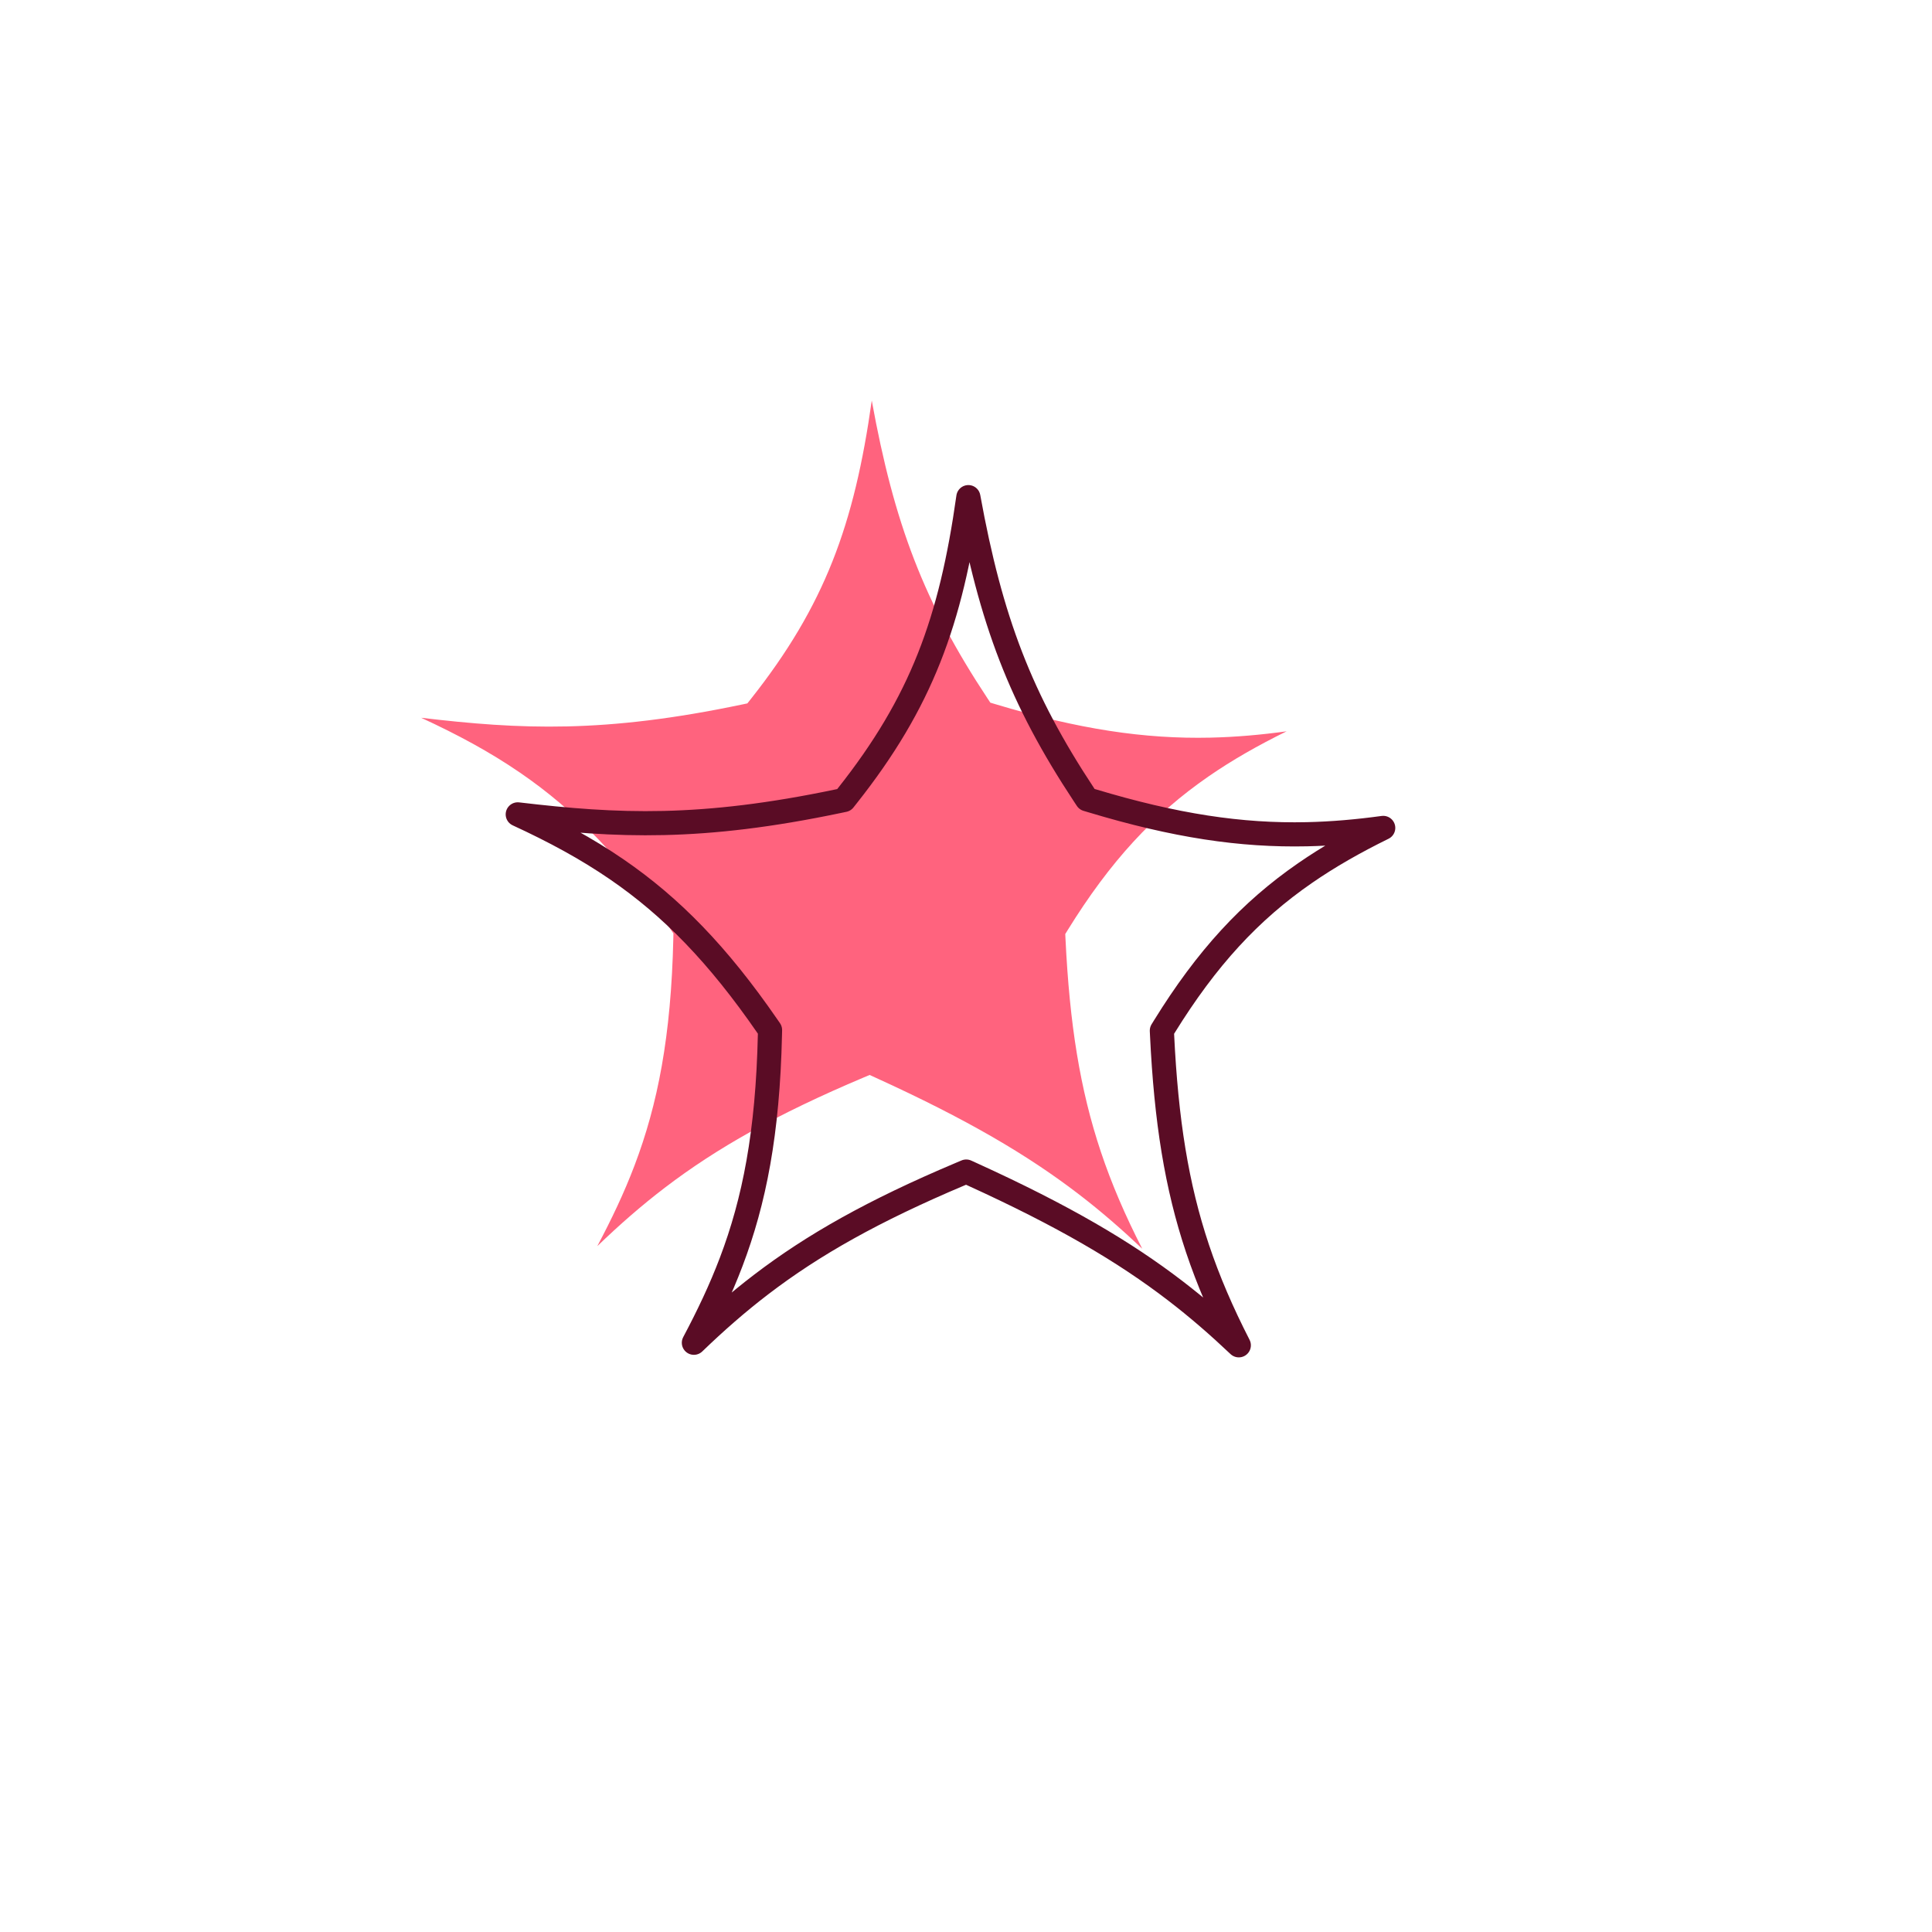
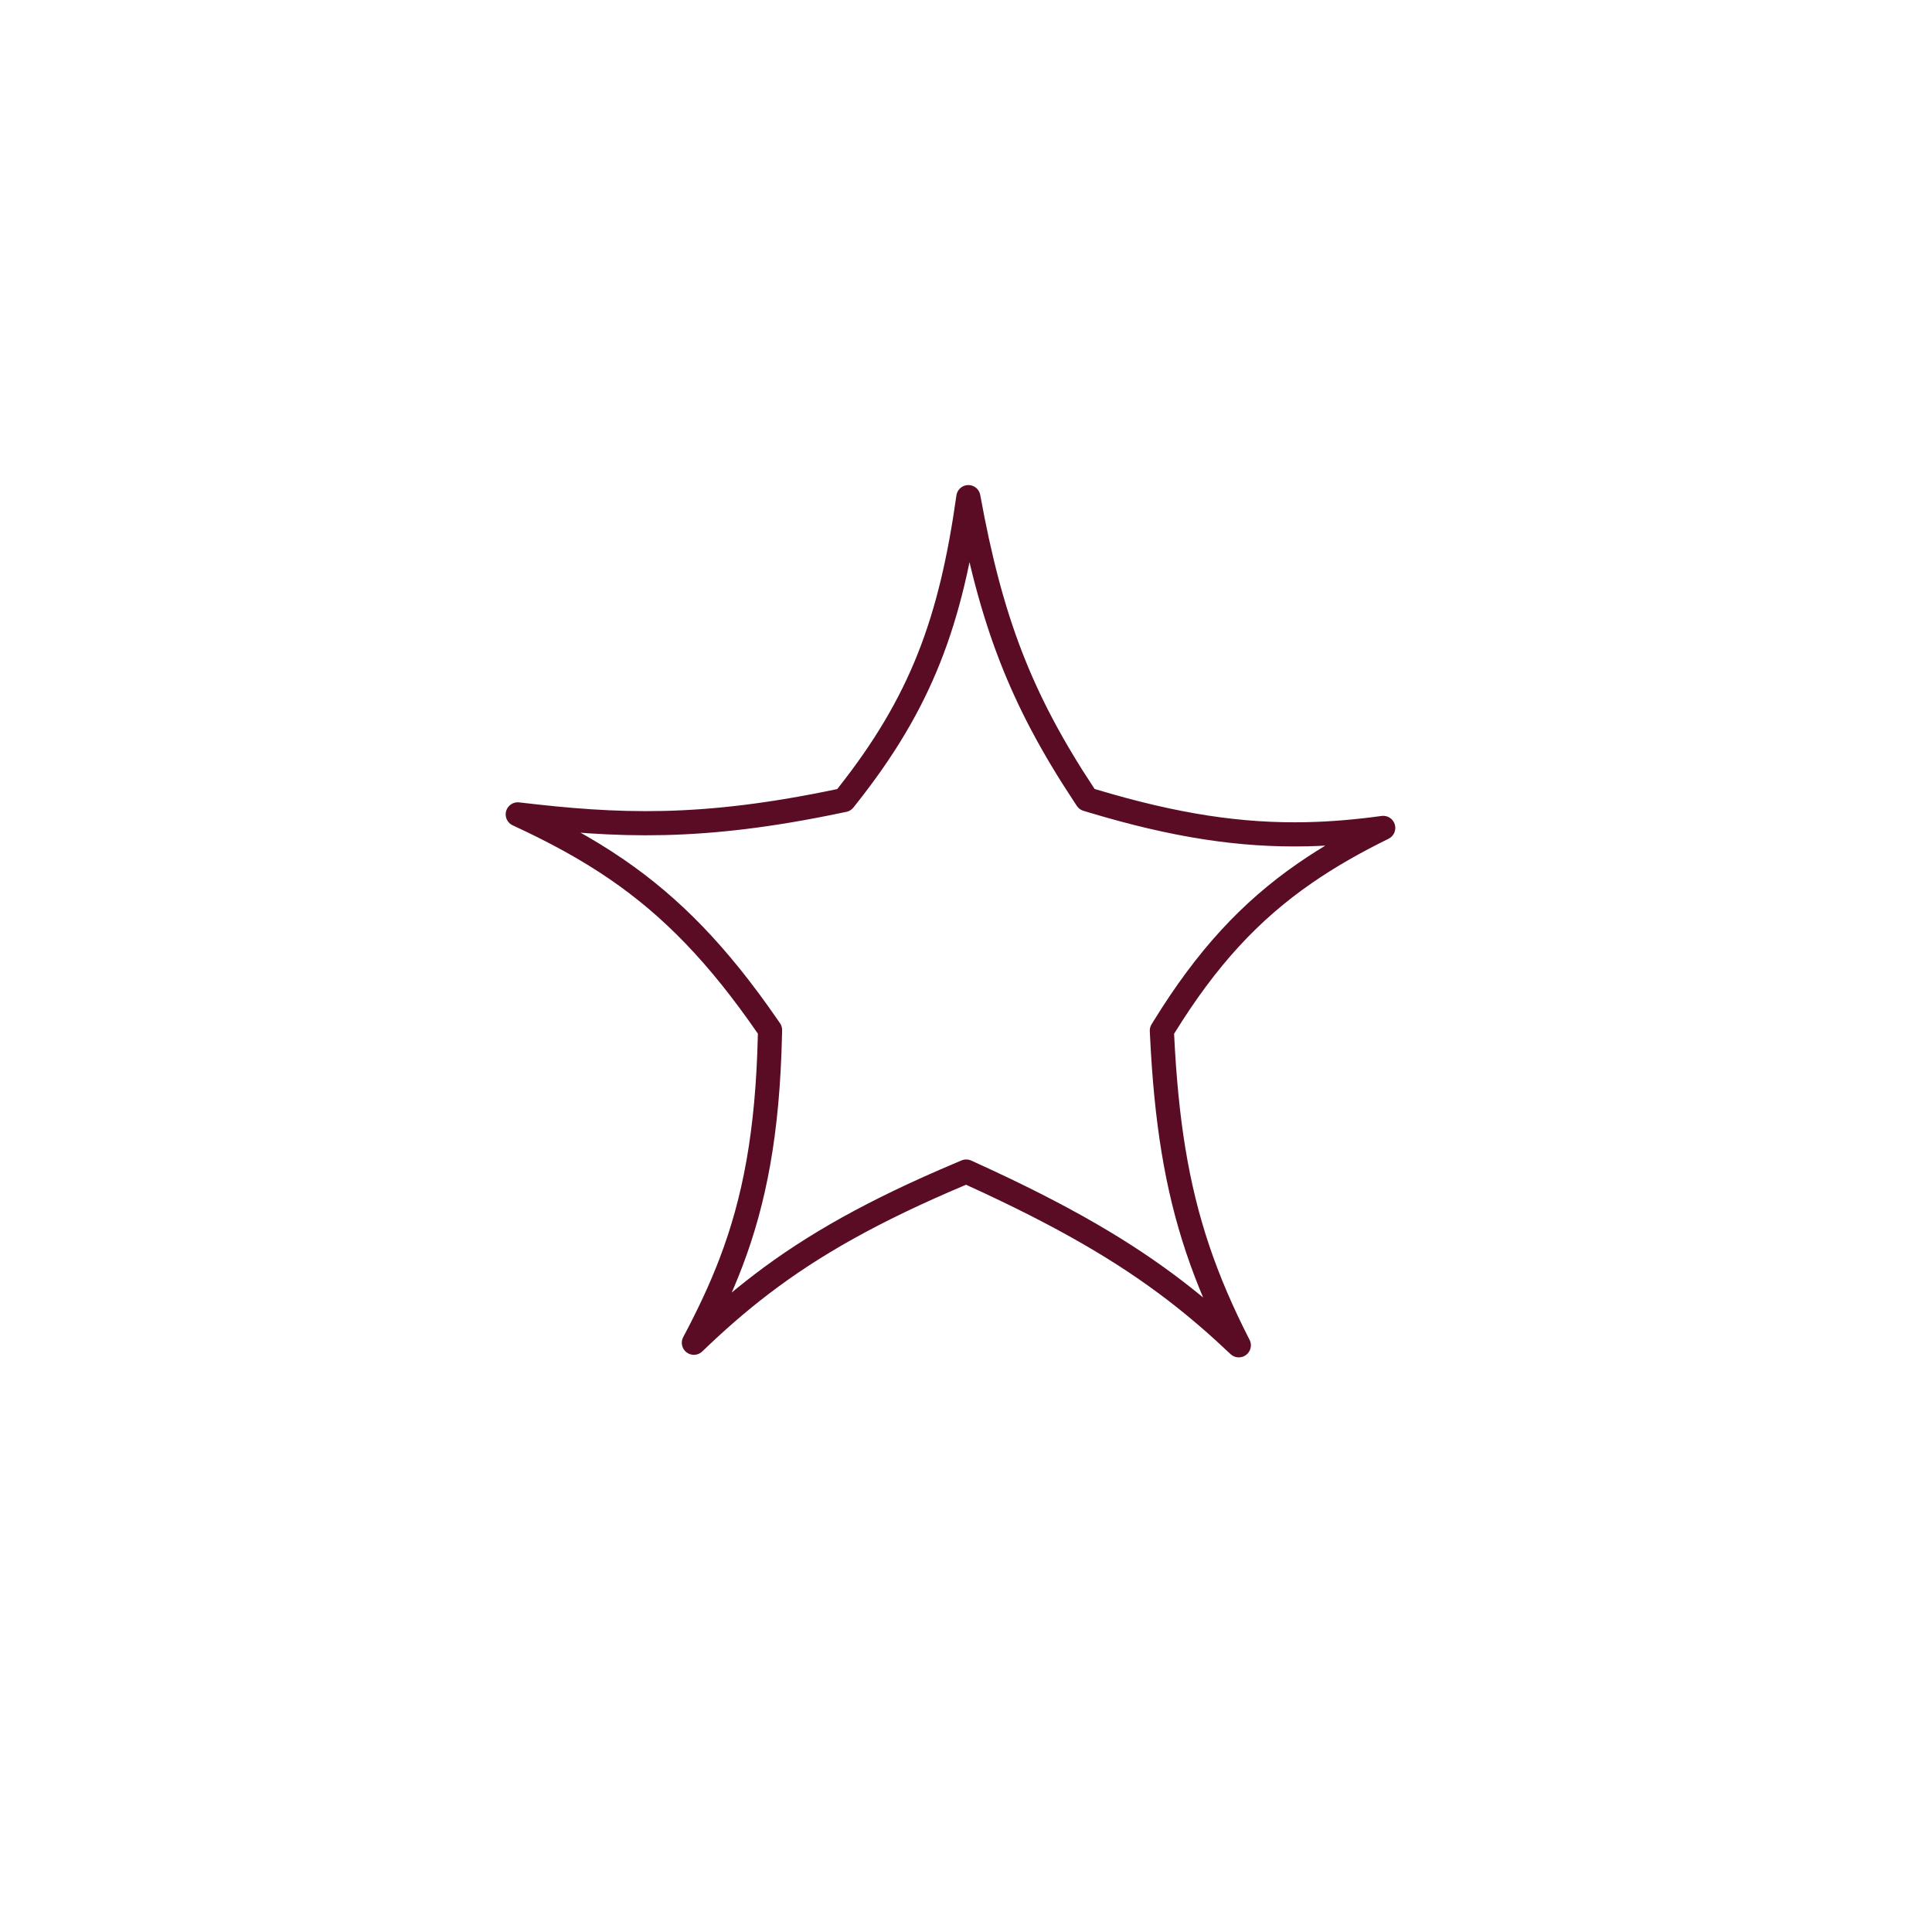
<svg xmlns="http://www.w3.org/2000/svg" width="200" height="200" viewBox="0 0 200 200" stroke="#5a0c25" fill="none" stroke-width="2.5" stroke-linecap="round" stroke-linejoin="round">
-   <path fill="#FF637E" stroke="none" transform="translate(-10,-10)" d="M100.245 51.465c2.315 12.757 5.404 20.882 11.975 30.821l.299.453.52.156c8.626 2.595 15.427 3.615 22.261 3.465 2.602-.058 5.199-.285 7.89-.654-2.964 1.456-5.632 2.975-8.085 4.67-5.702 3.942-10.183 8.797-14.585 15.917l-.244.396.022.465c.427 8.861 1.503 15.628 3.668 22.099 1.123 3.352 2.531 6.606 4.275 10.012-2.102-1.99-4.232-3.847-6.574-5.644-5.284-4.054-11.598-7.767-21.045-12.068l-.599-.273-.606.256c-9.019 3.807-15.244 7.33-20.599 11.419-2.461 1.879-4.728 3.87-6.987 6.047 1.47-2.77 2.768-5.485 3.86-8.364 2.389-6.294 3.786-13.336 4.012-23.523l.011-.485-.276-.4c-5.126-7.428-9.927-12.349-15.595-16.237-3.113-2.136-6.469-3.947-10.245-5.688 10.32 1.219 18.937 1.623 33.24-1.378l.53-.111.337-.426c7.687-9.71 10.73-18.074 12.54-30.925Z" />
  <path d="M100.245 51.465c2.315 12.757 5.404 20.882 11.975 30.821l.299.453.52.156c8.626 2.595 15.427 3.615 22.261 3.465 2.602-.058 5.199-.285 7.89-.654-2.964 1.456-5.632 2.975-8.085 4.67-5.702 3.942-10.183 8.797-14.585 15.917l-.244.396.022.465c.427 8.861 1.503 15.628 3.668 22.099 1.123 3.352 2.531 6.606 4.275 10.012-2.102-1.99-4.232-3.847-6.574-5.644-5.284-4.054-11.598-7.767-21.045-12.068l-.599-.273-.606.256c-9.019 3.807-15.244 7.33-20.599 11.419-2.461 1.879-4.728 3.87-6.987 6.047 1.47-2.77 2.768-5.485 3.86-8.364 2.389-6.294 3.786-13.336 4.012-23.523l.011-.485-.276-.4c-5.126-7.428-9.927-12.349-15.595-16.237-3.113-2.136-6.469-3.947-10.245-5.688 10.32 1.219 18.937 1.623 33.24-1.378l.53-.111.337-.426c7.687-9.71 10.73-18.074 12.54-30.925Z" />
</svg>